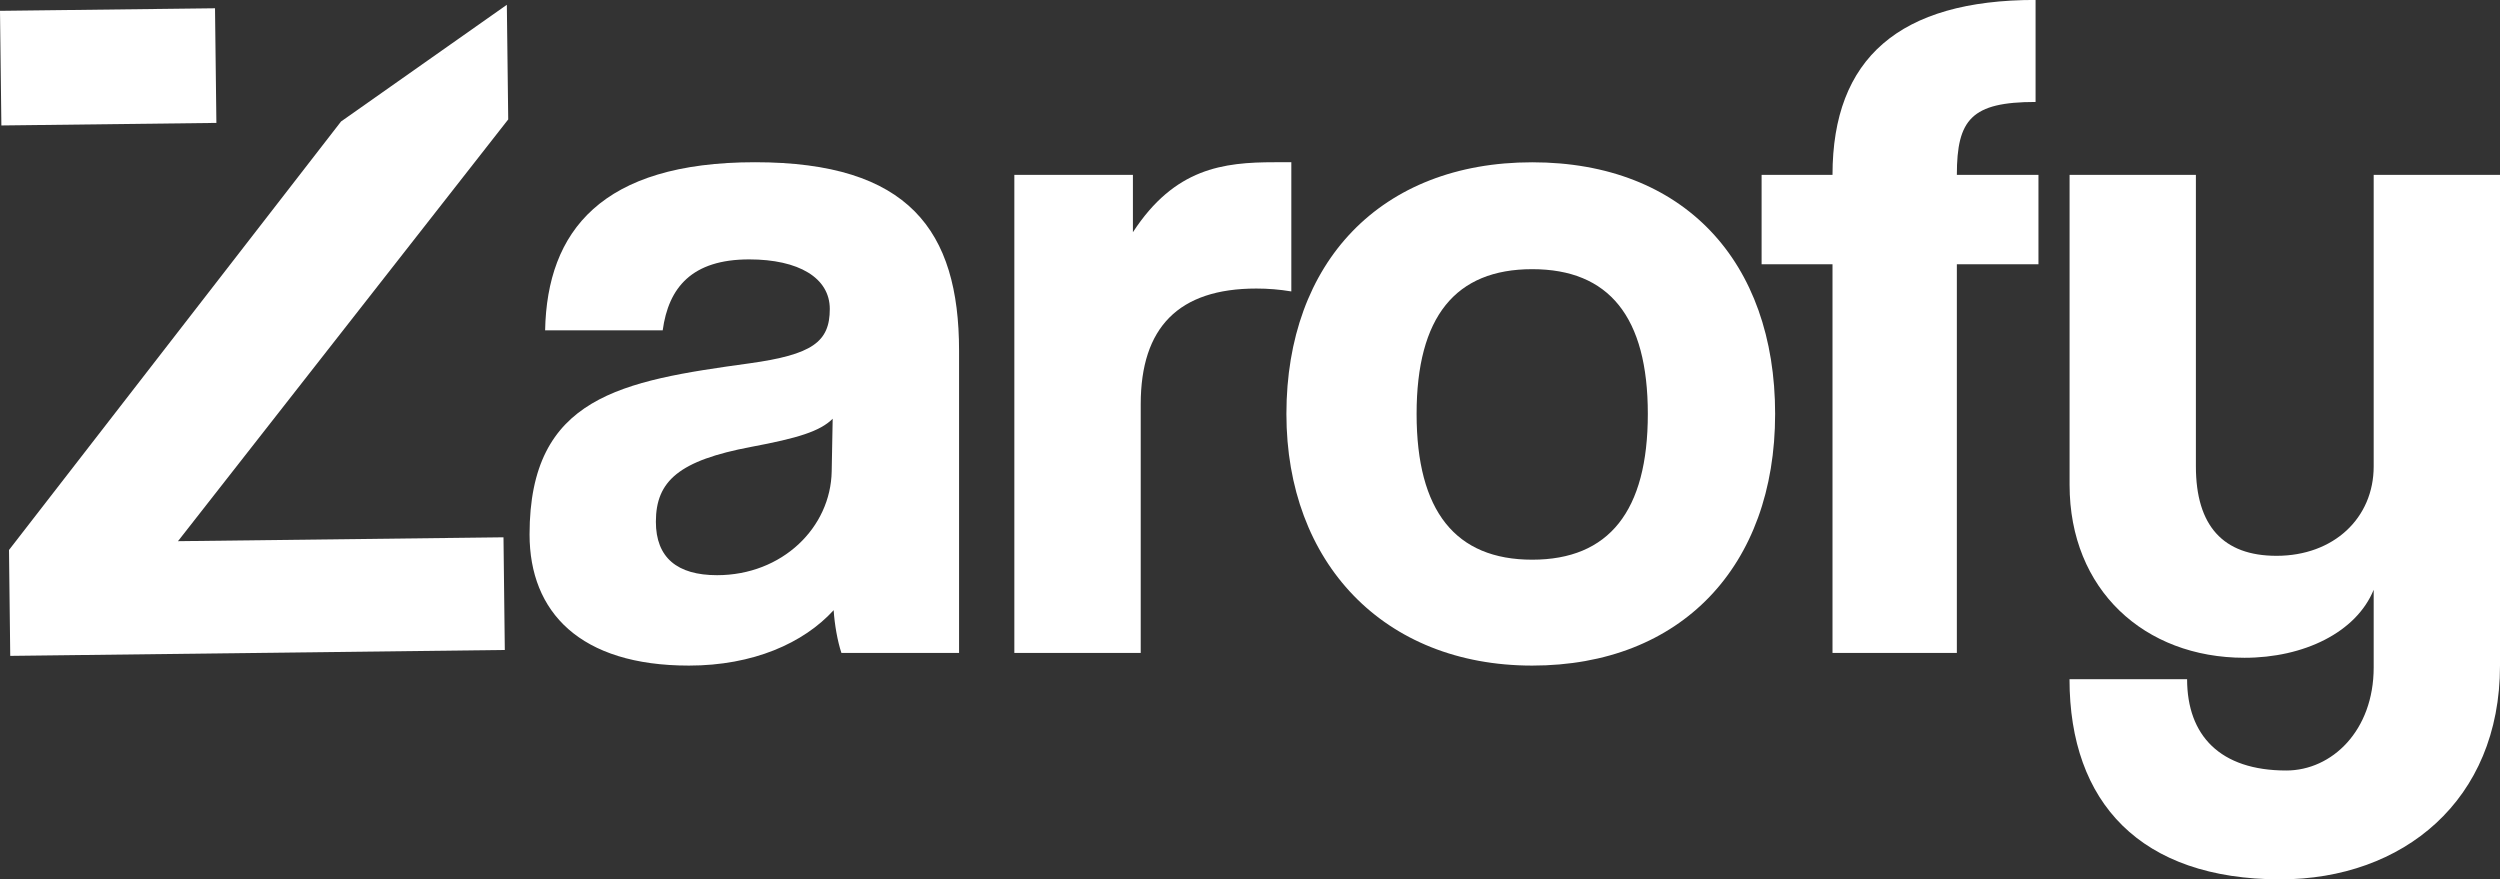
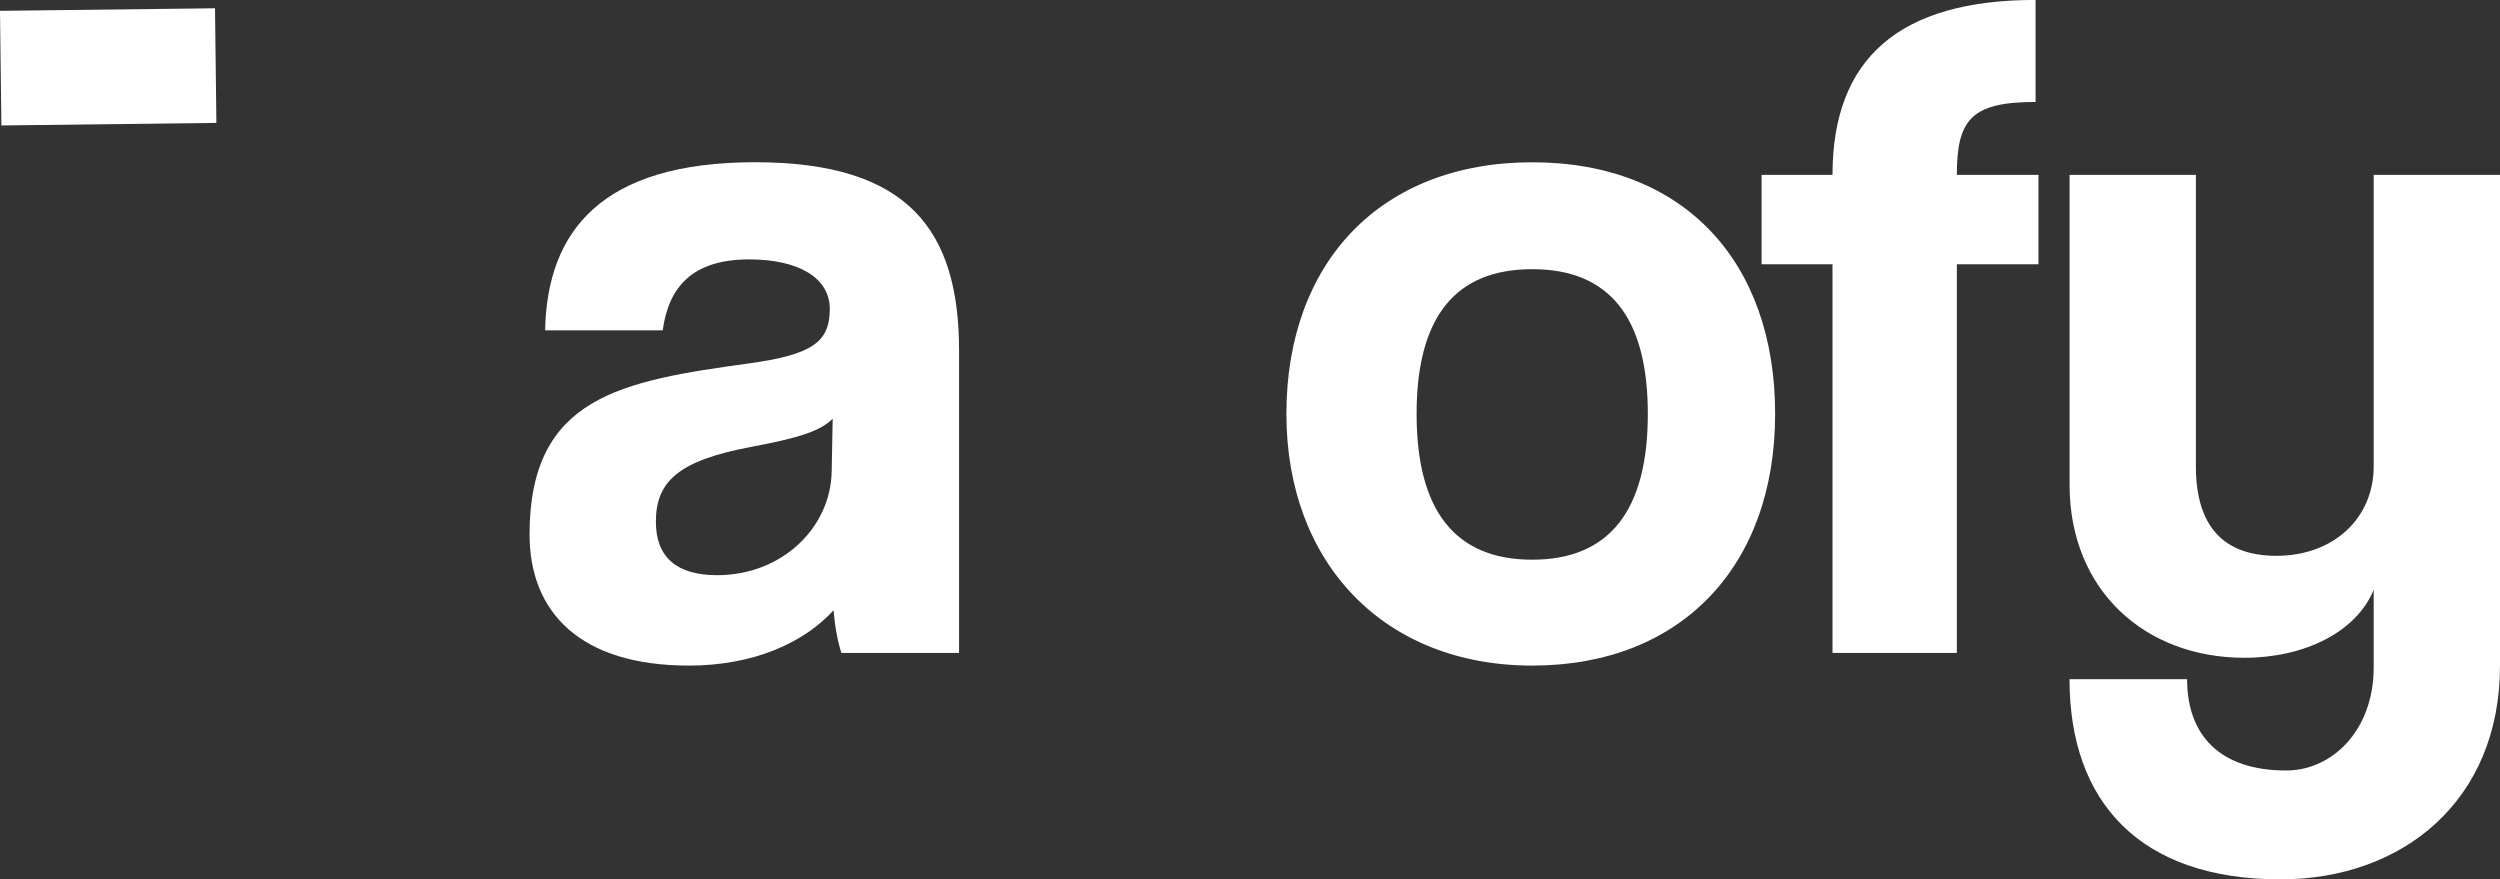
<svg xmlns="http://www.w3.org/2000/svg" id="Capa_2" data-name="Capa 2" viewBox="0 0 380.79 133.94">
  <rect x="0" y="0" width="380.79" height="133.94" fill="#333333" stroke="none" />
  <defs>
    <style>      .cls-1 {        fill: #fff;        stroke-width: 0px;      }    </style>
  </defs>
  <g id="Capa_1-2" data-name="Capa 1">
    <polyline class="cls-1" points="32.96 18.72 .21 19.11 0 1.65 32.75 1.26" />
-     <line class="cls-1" x1="51.95" y1="18.49" x2="77.2" y2=".73" />
-     <path class="cls-1" d="m76.89,99.01l-.2-17.17-49.58.59L77.41,18.19l-.21-17.46-13.03,9.17c5.37-1.66,7.5-5.95,12.83-8.7-5.33,2.74-7.45,7.04-12.83,8.7l-11.86,8.35c-.03.09-.07.17-.11.25.03-.09.07-.17.11-.25l-.36.25L1.37,83.77l.19,16.13,75.32-.9Z" />
-     <path class="cls-1" d="m128.16,99.45c-.59-1.78-1.04-4.29-1.18-6.51-4.59,5.03-12.28,8.44-22.05,8.44-16.58,0-24.27-8.14-24.27-19.98,0-21.02,14.06-23.38,33.45-26.05,9.62-1.33,12.28-3.26,12.28-8.29,0-4.74-4.74-7.55-12.28-7.55-8.73,0-12.28,4.29-13.17,10.8h-17.91c.3-15.1,8.58-25.6,31.97-25.6s31.08,10.36,31.08,28.71v46.03h-17.91Zm-1.33-35.67c-1.92,1.92-5.33,2.96-12.43,4.29-10.95,2.07-14.5,5.18-14.5,11.4,0,5.48,3.26,8.14,9.32,8.14,9.92,0,17.32-7.25,17.46-15.84l.15-7.99Z" />
-     <path class="cls-1" d="m154.5,99.45V26.64h18.06v8.73c6.36-9.77,13.76-10.66,21.61-10.66h2.52v19.68c-1.78-.3-3.55-.44-5.33-.44-11.84,0-17.61,5.92-17.61,17.61v37.89h-19.24Z" />
+     <path class="cls-1" d="m128.16,99.45c-.59-1.78-1.04-4.29-1.18-6.51-4.59,5.03-12.28,8.44-22.05,8.44-16.58,0-24.27-8.14-24.27-19.98,0-21.02,14.06-23.38,33.45-26.05,9.62-1.33,12.28-3.26,12.28-8.29,0-4.74-4.74-7.55-12.28-7.55-8.73,0-12.28,4.29-13.17,10.8h-17.91c.3-15.1,8.58-25.6,31.97-25.6s31.08,10.36,31.08,28.71v46.03h-17.91Zm-1.33-35.67c-1.92,1.92-5.33,2.96-12.43,4.29-10.95,2.07-14.5,5.18-14.5,11.4,0,5.48,3.26,8.14,9.32,8.14,9.92,0,17.32-7.25,17.46-15.84Z" />
    <path class="cls-1" d="m195.94,63.05c0-23.09,14.36-38.33,37.44-38.33s37,15.1,37,38.33-14.36,38.33-37,38.33-37.44-15.69-37.44-38.33Zm55.05,0c0-14.8-5.92-22.05-17.61-22.05s-17.61,7.25-17.61,22.05,5.92,22.2,17.61,22.2,17.61-7.4,17.61-22.2Z" />
    <path class="cls-1" d="m279.12,99.45v-59.2h-10.8v-13.62h10.8c0-17.76,10.21-26.64,30.93-26.64v15.54c-9.77,0-11.99,2.66-11.99,11.1h12.43v13.62h-12.43v59.2h-18.94Z" />
    <path class="cls-1" d="m361.55,89.83c-2.66,6.51-10.66,10.36-19.68,10.36-15.24,0-26.64-10.36-26.64-26.34V26.64h19.24v44.4c0,9.03,4.14,13.62,12.28,13.62,8.73,0,14.8-5.77,14.8-13.62V26.64h19.24v74.74c0,20.57-14.8,32.56-33.45,32.56-21.31,0-32.12-11.69-32.12-30.49h17.91c0,8.58,5.03,13.91,15.1,13.91,6.96,0,13.32-6.07,13.32-15.69v-11.84Z" />
  </g>
</svg>